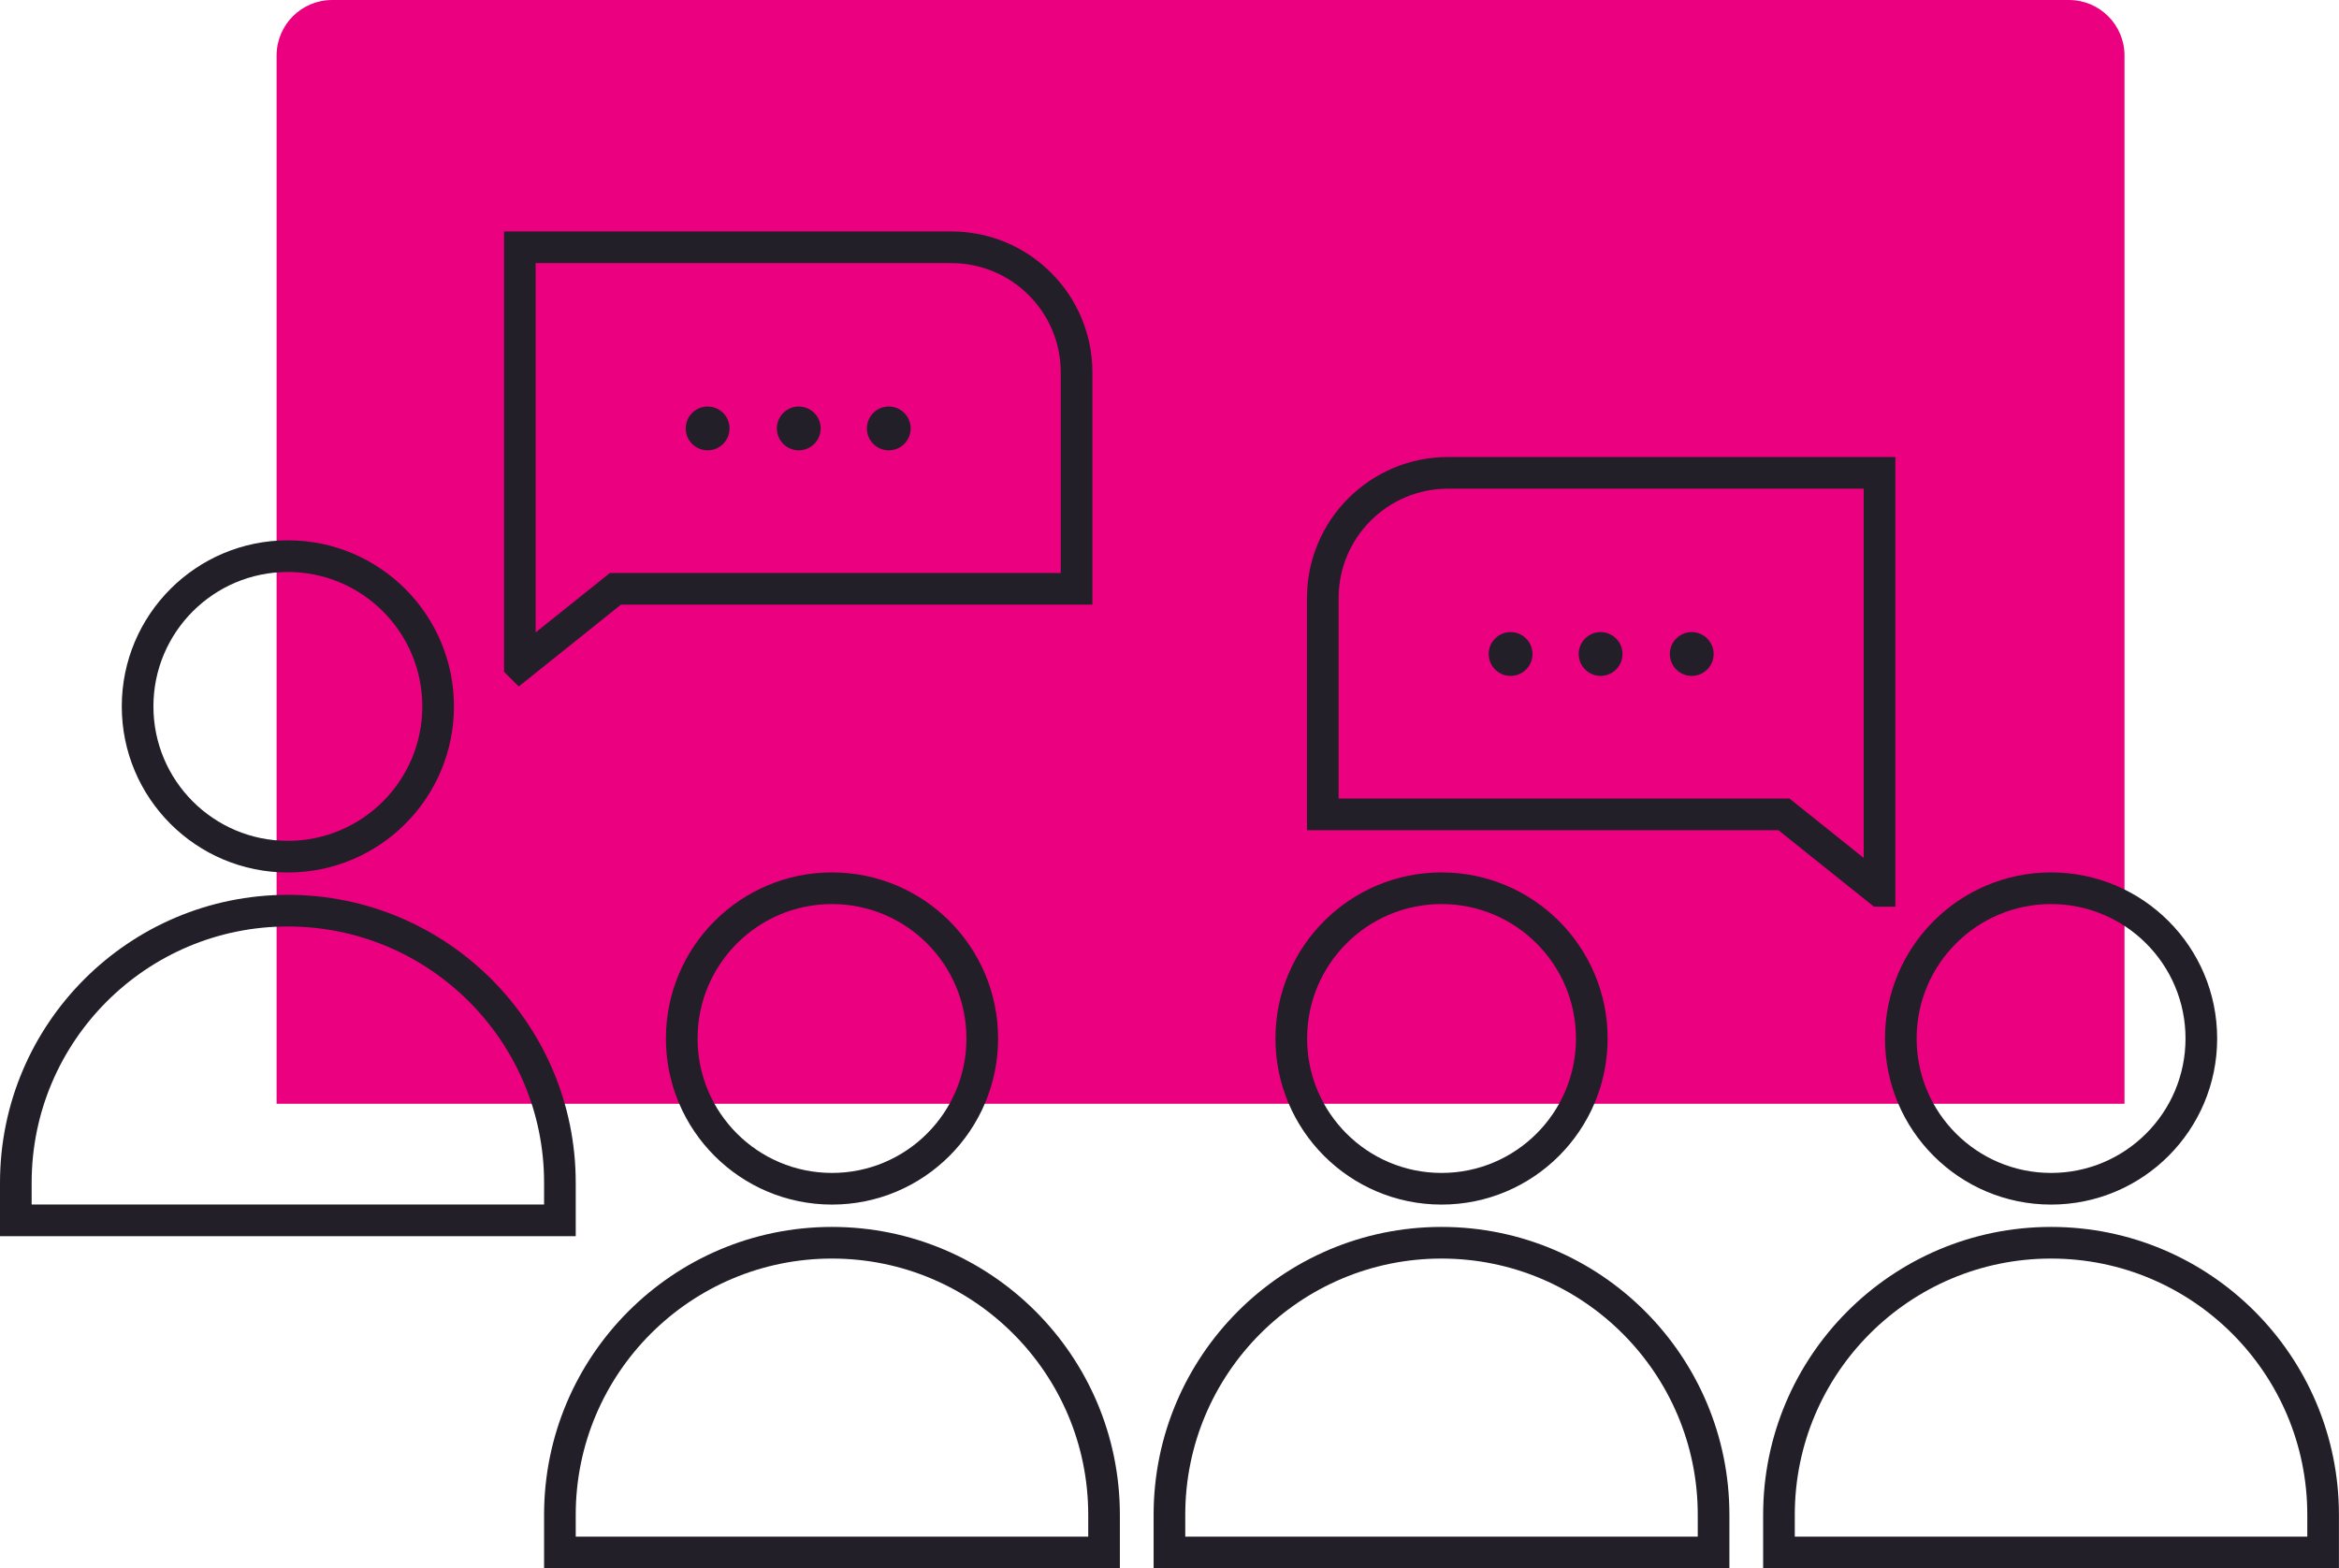
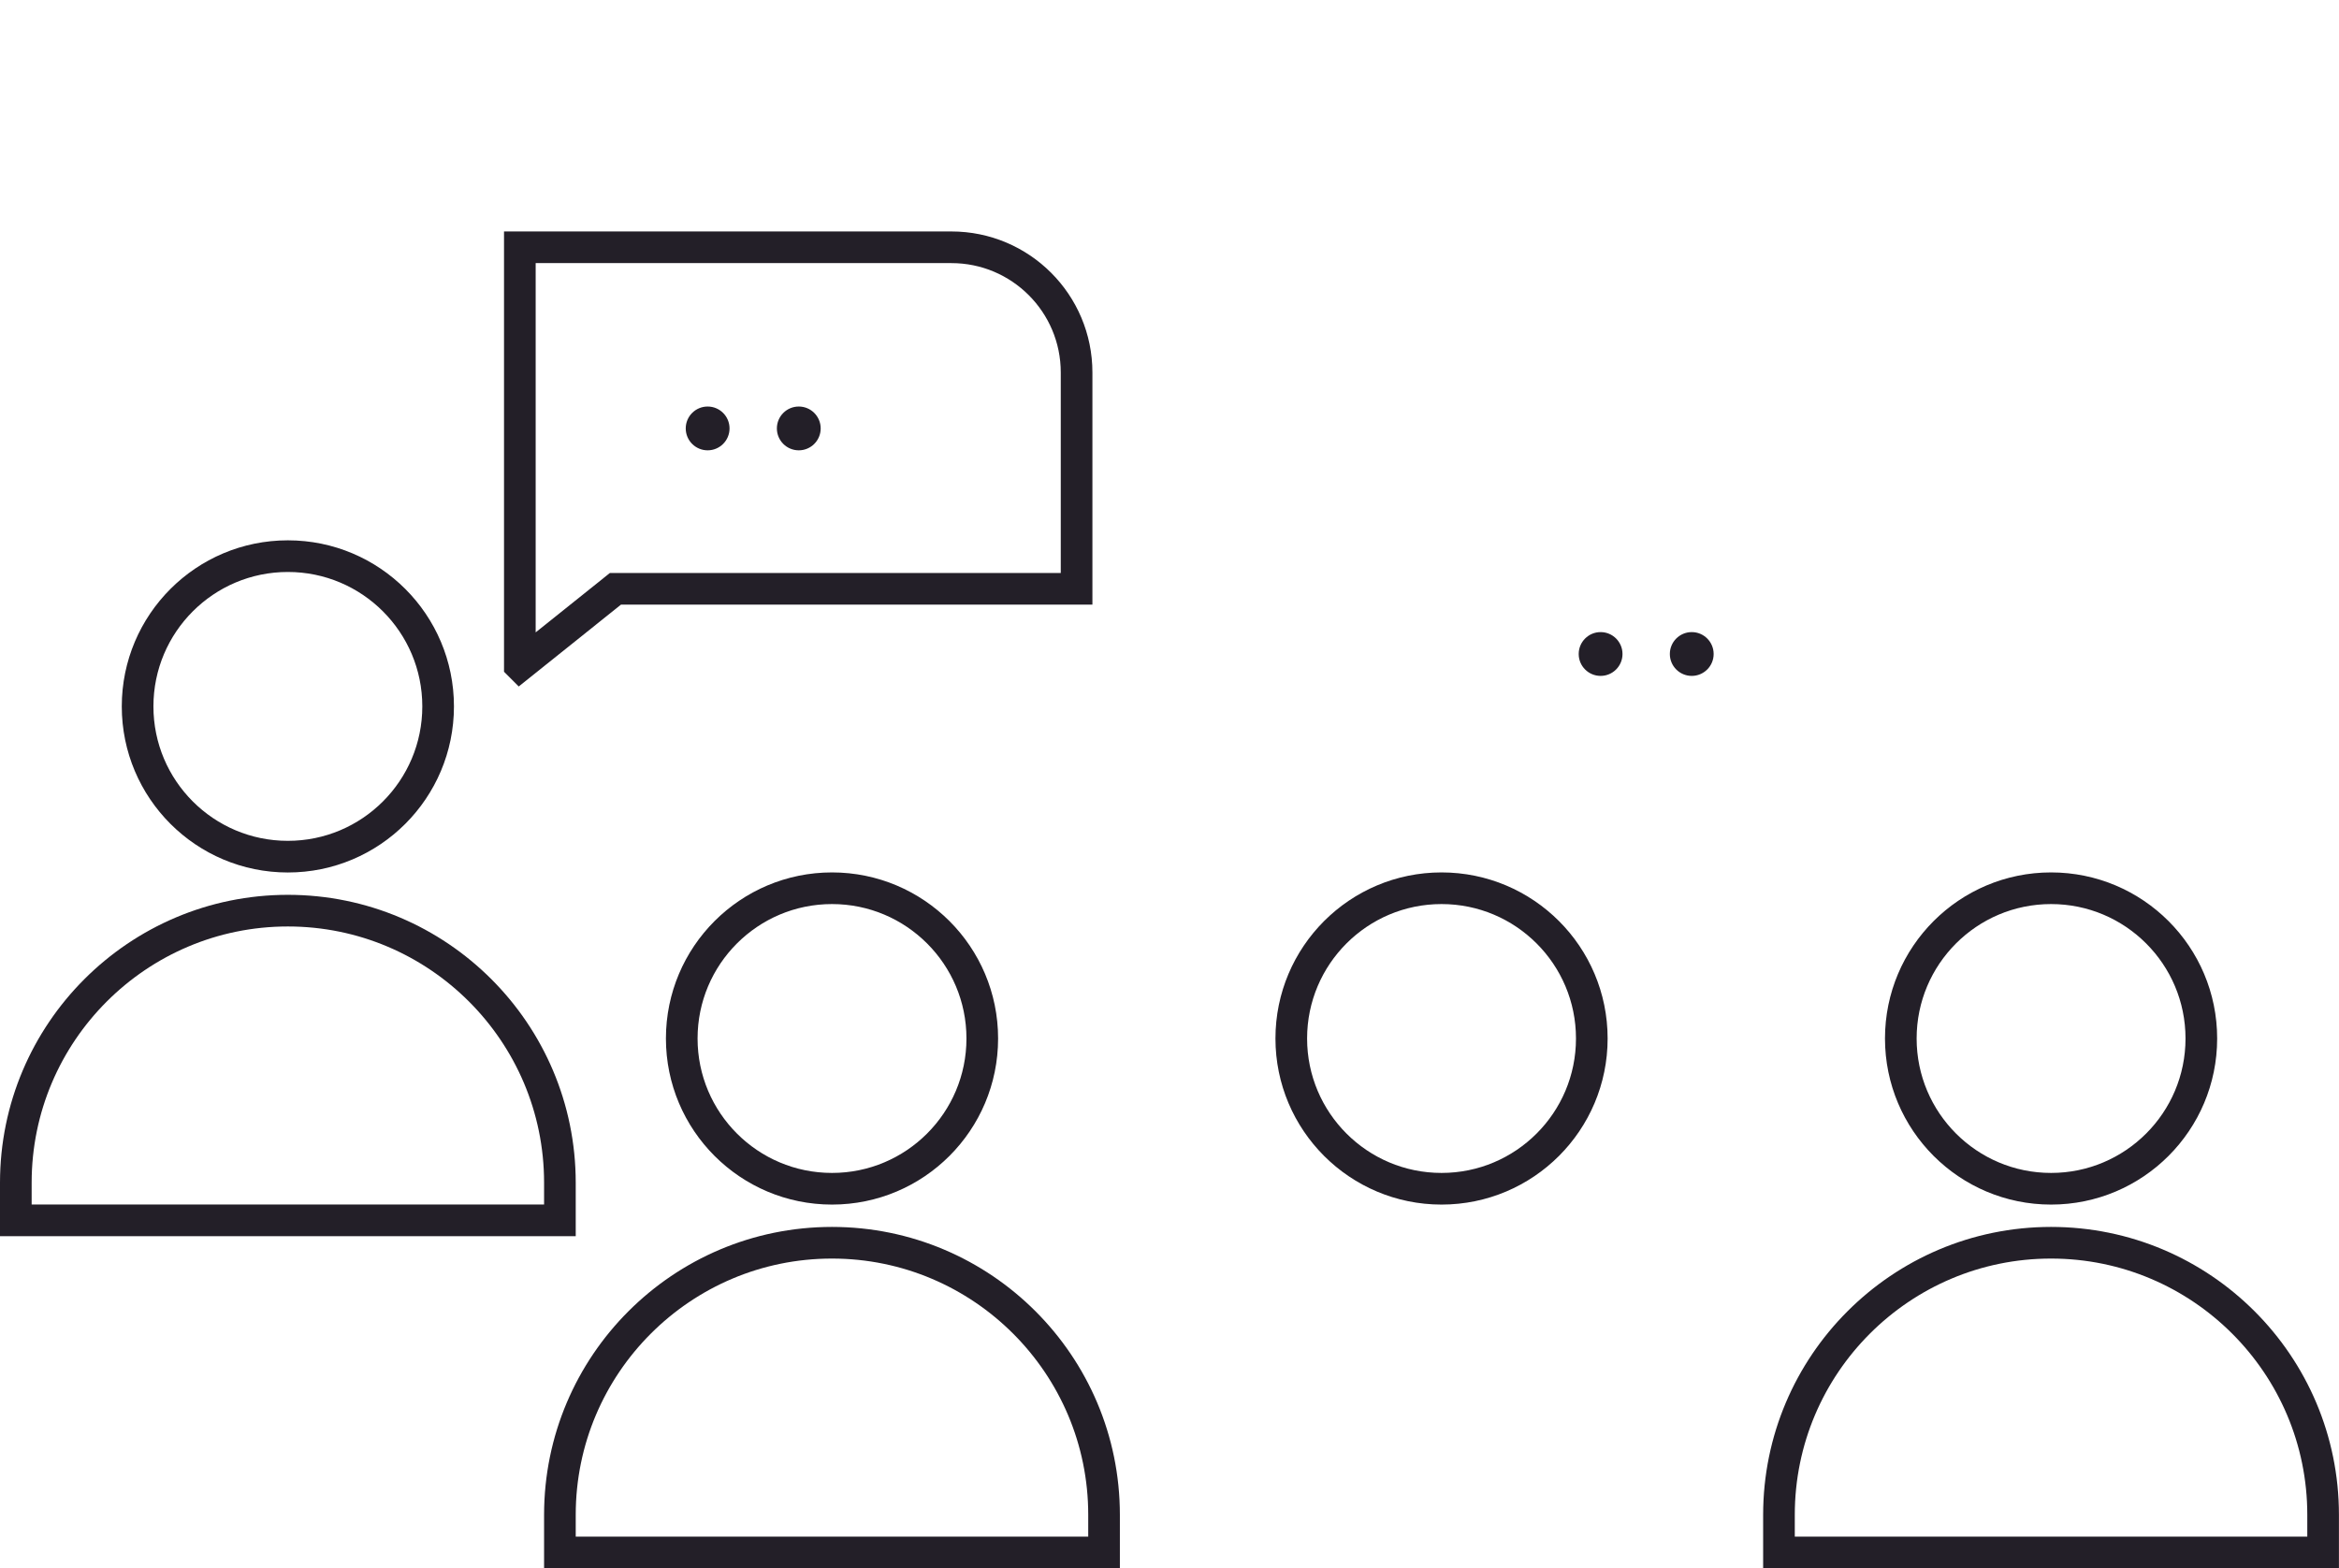
<svg xmlns="http://www.w3.org/2000/svg" id="Layer_1" viewBox="0 0 369.54 247.78">
  <defs>
    <style>.cls-1{fill:none;stroke:#231f28;stroke-miterlimit:10;stroke-width:5px;}.cls-2{fill:#eb0080;}.cls-2,.cls-3{stroke-width:0px;}.cls-3{fill:#231f28;}</style>
  </defs>
  <g id="Artwork_112">
-     <path class="cls-2" d="m52.47,0h274.41c4.84,0,8.77,3.93,8.77,8.77v165.62H43.7V8.77c0-4.84,3.93-8.77,8.77-8.77Z" />
    <path class="cls-1" d="m82.13,105.1V39.07h68.18c10.92,0,19.78,8.85,19.78,19.78v34.18h-72.86s-15.09,12.08-15.09,12.08Z" />
-     <circle class="cls-3" cx="140.42" cy="67.69" r="3.46" />
    <circle class="cls-3" cx="126.2" cy="67.69" r="3.46" />
    <circle class="cls-3" cx="111.8" cy="67.69" r="3.46" />
-     <path class="cls-1" d="m296.95,140.75v-66.04h-68.18c-10.92,0-19.78,8.85-19.78,19.78v34.18h72.86l15.09,12.08Z" />
-     <circle class="cls-3" cx="238.66" cy="103.33" r="3.46" />
    <circle class="cls-3" cx="252.88" cy="103.33" r="3.46" />
    <circle class="cls-3" cx="267.28" cy="103.33" r="3.46" />
    <g id="Artwork_14">
      <circle class="cls-1" cx="131.45" cy="164.08" r="23.74" />
      <path class="cls-1" d="m131.45,196.35h0c23.72,0,42.98,19.26,42.98,42.98v5.95h-85.97v-5.95c0-23.72,19.26-42.98,42.98-42.98Z" />
    </g>
    <g id="Artwork_14-2">
      <circle class="cls-1" cx="45.48" cy="111.61" r="23.74" />
      <path class="cls-1" d="m45.48,143.88h0c23.72,0,42.98,19.26,42.98,42.98v5.95H2.5v-5.95c0-23.72,19.26-42.98,42.98-42.98Z" />
    </g>
    <g id="Artwork_14-3">
      <circle class="cls-1" cx="227.75" cy="164.08" r="23.74" />
-       <path class="cls-1" d="m227.75,196.35h0c23.72,0,42.98,19.26,42.98,42.98v5.95h-85.97v-5.95c0-23.72,19.26-42.98,42.98-42.98Z" />
    </g>
    <g id="Artwork_14-4">
      <circle class="cls-1" cx="324.05" cy="164.08" r="23.74" />
      <path class="cls-1" d="m324.05,196.35h0c23.72,0,42.98,19.26,42.98,42.98v5.95h-85.97v-5.95c0-23.72,19.26-42.98,42.98-42.98Z" />
    </g>
  </g>
</svg>